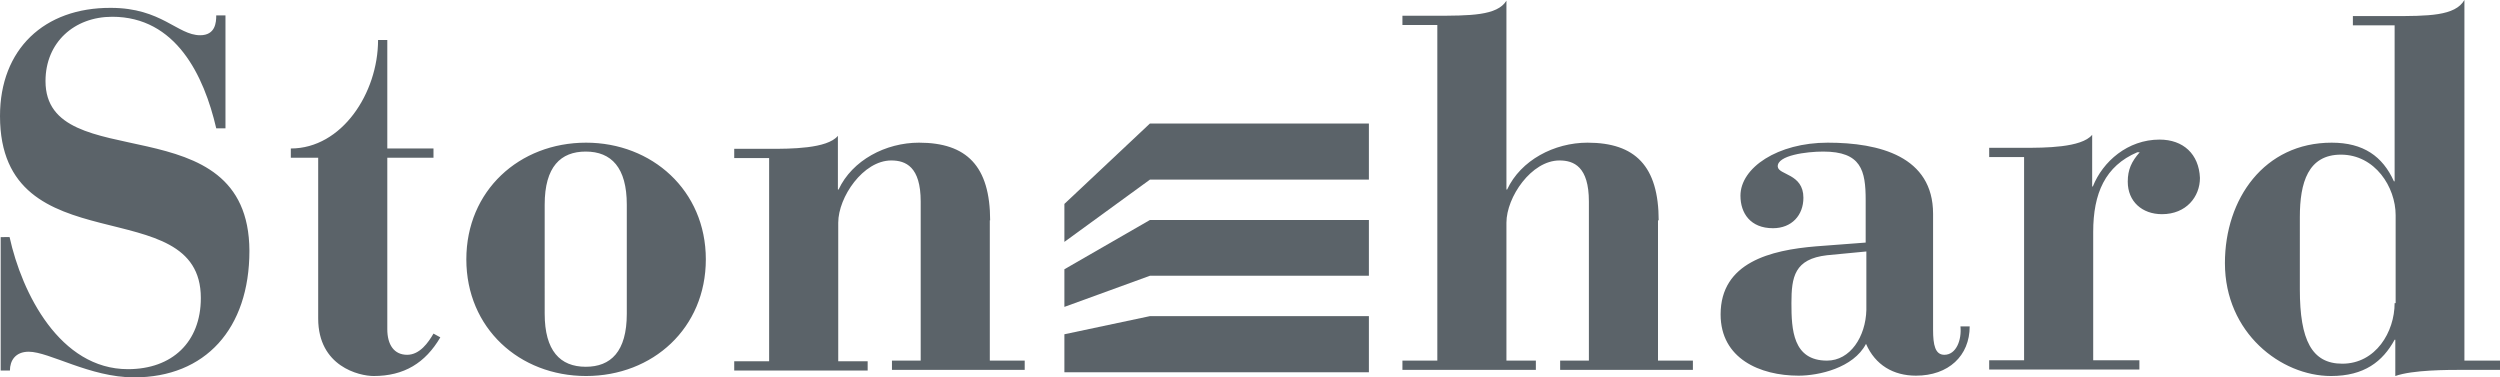
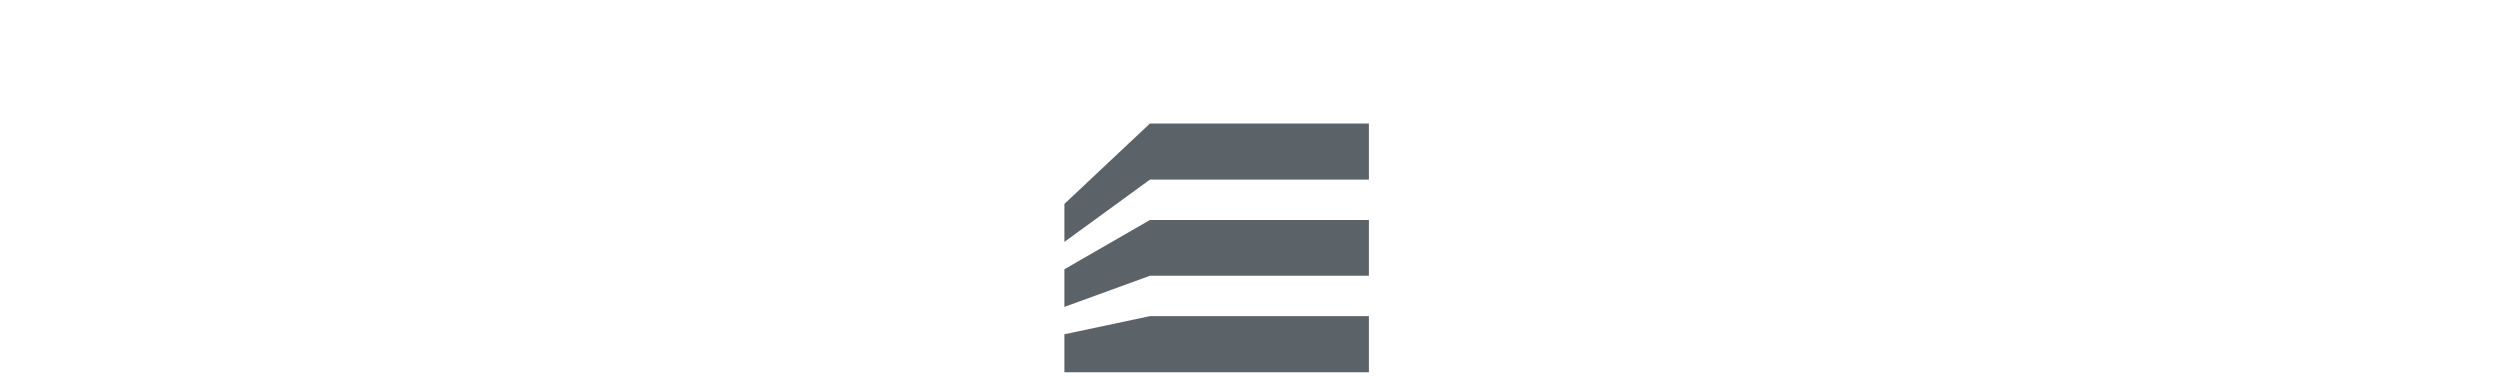
<svg xmlns="http://www.w3.org/2000/svg" viewBox="0 0 730.7 110.3">
-   <path fill="#5b6369" d="M13.3 23.7c0-11.3 8.4-18.8 19.5-18.8 18.6 0 26.8 17.1 30.4 32.6h2.7v-33h-2.7c0 2-.2 5.8-4.7 5.8-6.6 0-11.3-8-26.1-8C12.9 2.2 0 14.4 0 33.9c0 44.3 58.7 21.3 58.7 53.2 0 12.9-8.4 20.8-21.3 20.8-19.9 0-31-22.2-34.6-38.6H.2v39h2.7c0-2.9 1.6-5.5 5.5-5.5 6 0 17.9 7.5 30.8 7.5 20.8 0 33.7-14.2 33.7-37-.2-43.6-59.6-21.2-59.6-49.6zm105.7 80c-3.8 0-5.8-2.9-5.8-7.5V46.1h13.5v-2.7h-13.5V11.7h-2.7c0 15.5-10.6 31.7-25.5 31.7v2.7h8v47c0 14 12 16.8 16.2 16.8 8.9 0 15.1-3.8 19.5-11.3l-2-1.1c-1.5 2.6-4 6.2-7.7 6.2zm52.3-62c-19.5 0-35 14-35 34.1s15.5 34.1 35 34.1 35-14 35-34.1c0-20.2-15.8-34.1-35-34.1zm11.9 50c0 11.1-4.7 15.5-12 15.5-7.5 0-12-4.7-12-15.5V59.8c0-11.1 4.7-15.5 12-15.5 7.5 0 12 4.7 12 15.5v31.9zm106.2-27.2c0-16-6.9-22.8-20.8-22.8-9.7 0-19.5 5.1-23.5 13.7h-.2V39.7c-3.1 3.8-14 3.8-19.9 3.8h-10.4v2.7h10.2v59.4h-10.2v2.7h39v-2.7H245V65.1c0-7.5 7.3-18.2 15.5-18.2 4.2 0 8.6 1.8 8.6 12v46.5h-8.4v2.7h38.8v-2.7h-10.2v-41h.1zm195.4 0c0-16-6.9-22.8-20.8-22.8-9.7 0-19.5 5.1-23.5 13.7h-.2V.2c-2.7 4.4-10.6 4.4-21.3 4.4h-9.1v2.7h10.2v98.1h-10.2v2.7h39v-2.7h-8.6V65.1c0-7.5 7.3-18.2 15.5-18.2 4.2 0 8.6 1.8 8.6 12v46.5H456v2.7h38.8v-2.7h-10.2v-41h.2zm83.5 39.2c-2.7 0-3.3-2.9-3.3-7.3V62.5c0-16.8-15.7-20.8-30.8-20.8-14.6 0-25.5 7.3-25.5 15.5 0 5.1 2.9 9.5 9.5 9.5 5.5 0 8.9-3.8 8.9-8.9 0-7.1-7.3-6.6-7.5-9.1-.2-3.3 8.4-4.4 13.3-4.4 11.1 0 12.4 5.5 12.4 14.2v12.4L530.8 72c-13.3 1.1-27.9 4.7-27.9 19.9 0 12.9 11.5 17.9 22.8 17.9 5.8 0 16-2.2 19.7-9.3 2.7 6.2 8 9.3 14.6 9.3 9.5 0 15.7-5.8 15.7-14.4H573c.4 3.9-1.2 8.3-4.7 8.3zm-22.8-13.1c-.2 7.8-4.7 14.8-11.5 14.8-10 0-10.4-9.1-10.4-16.8s.9-12.9 10.4-14l11.5-1.1v17.1zm85.7-49.8c-9.3 0-16.6 6.4-19.5 13.7h-.2V39.4c-3.1 3.8-14 3.8-19.9 3.8h-10.2v2.7h10.2v59.4h-10.2v2.7h43.9v-2.7h-13.5V67.8c0-11.3 3.5-19.3 12.9-23.3h.7c-2.4 2.7-3.5 5.1-3.5 8.6 0 5.8 4.2 9.5 10 9.5 7.1 0 11.1-5.1 11.1-10.6-.3-7-4.9-11.2-11.8-11.2zm89.1 64.7V0c-2.7 4.7-10.6 4.7-21.3 4.7h-11.3v2.7h12.2V53h-.2c-3.3-7.3-8.9-11.3-18.2-11.3-19.7 0-31.2 16.4-31.2 35.2 0 20.4 16.4 33 31 33 9.7 0 15.1-4.2 18.6-10.6h.2v10.6c5.1-1.8 15.1-1.8 20.4-1.8h10.2v-2.7h-10.4zm-20.4-16.9c0 8.4-5.5 17.7-15.3 17.7-8.9 0-12.4-6.9-12.4-21.7V63.4c0-10 2.4-18.2 12-18.2 10 0 16 9.5 16 17.7v25.7h-.3z" />
  <g fill="#5b6369">
    <path d="M311.1 78.7v11l25-9.1h64V64.3h-64zm0 19v11.1h89V92.4h-64z" />
    <path d="M336.1 36.1l-25 23.5v11.1l25-18.2h64V36.1z" />
  </g>
</svg>